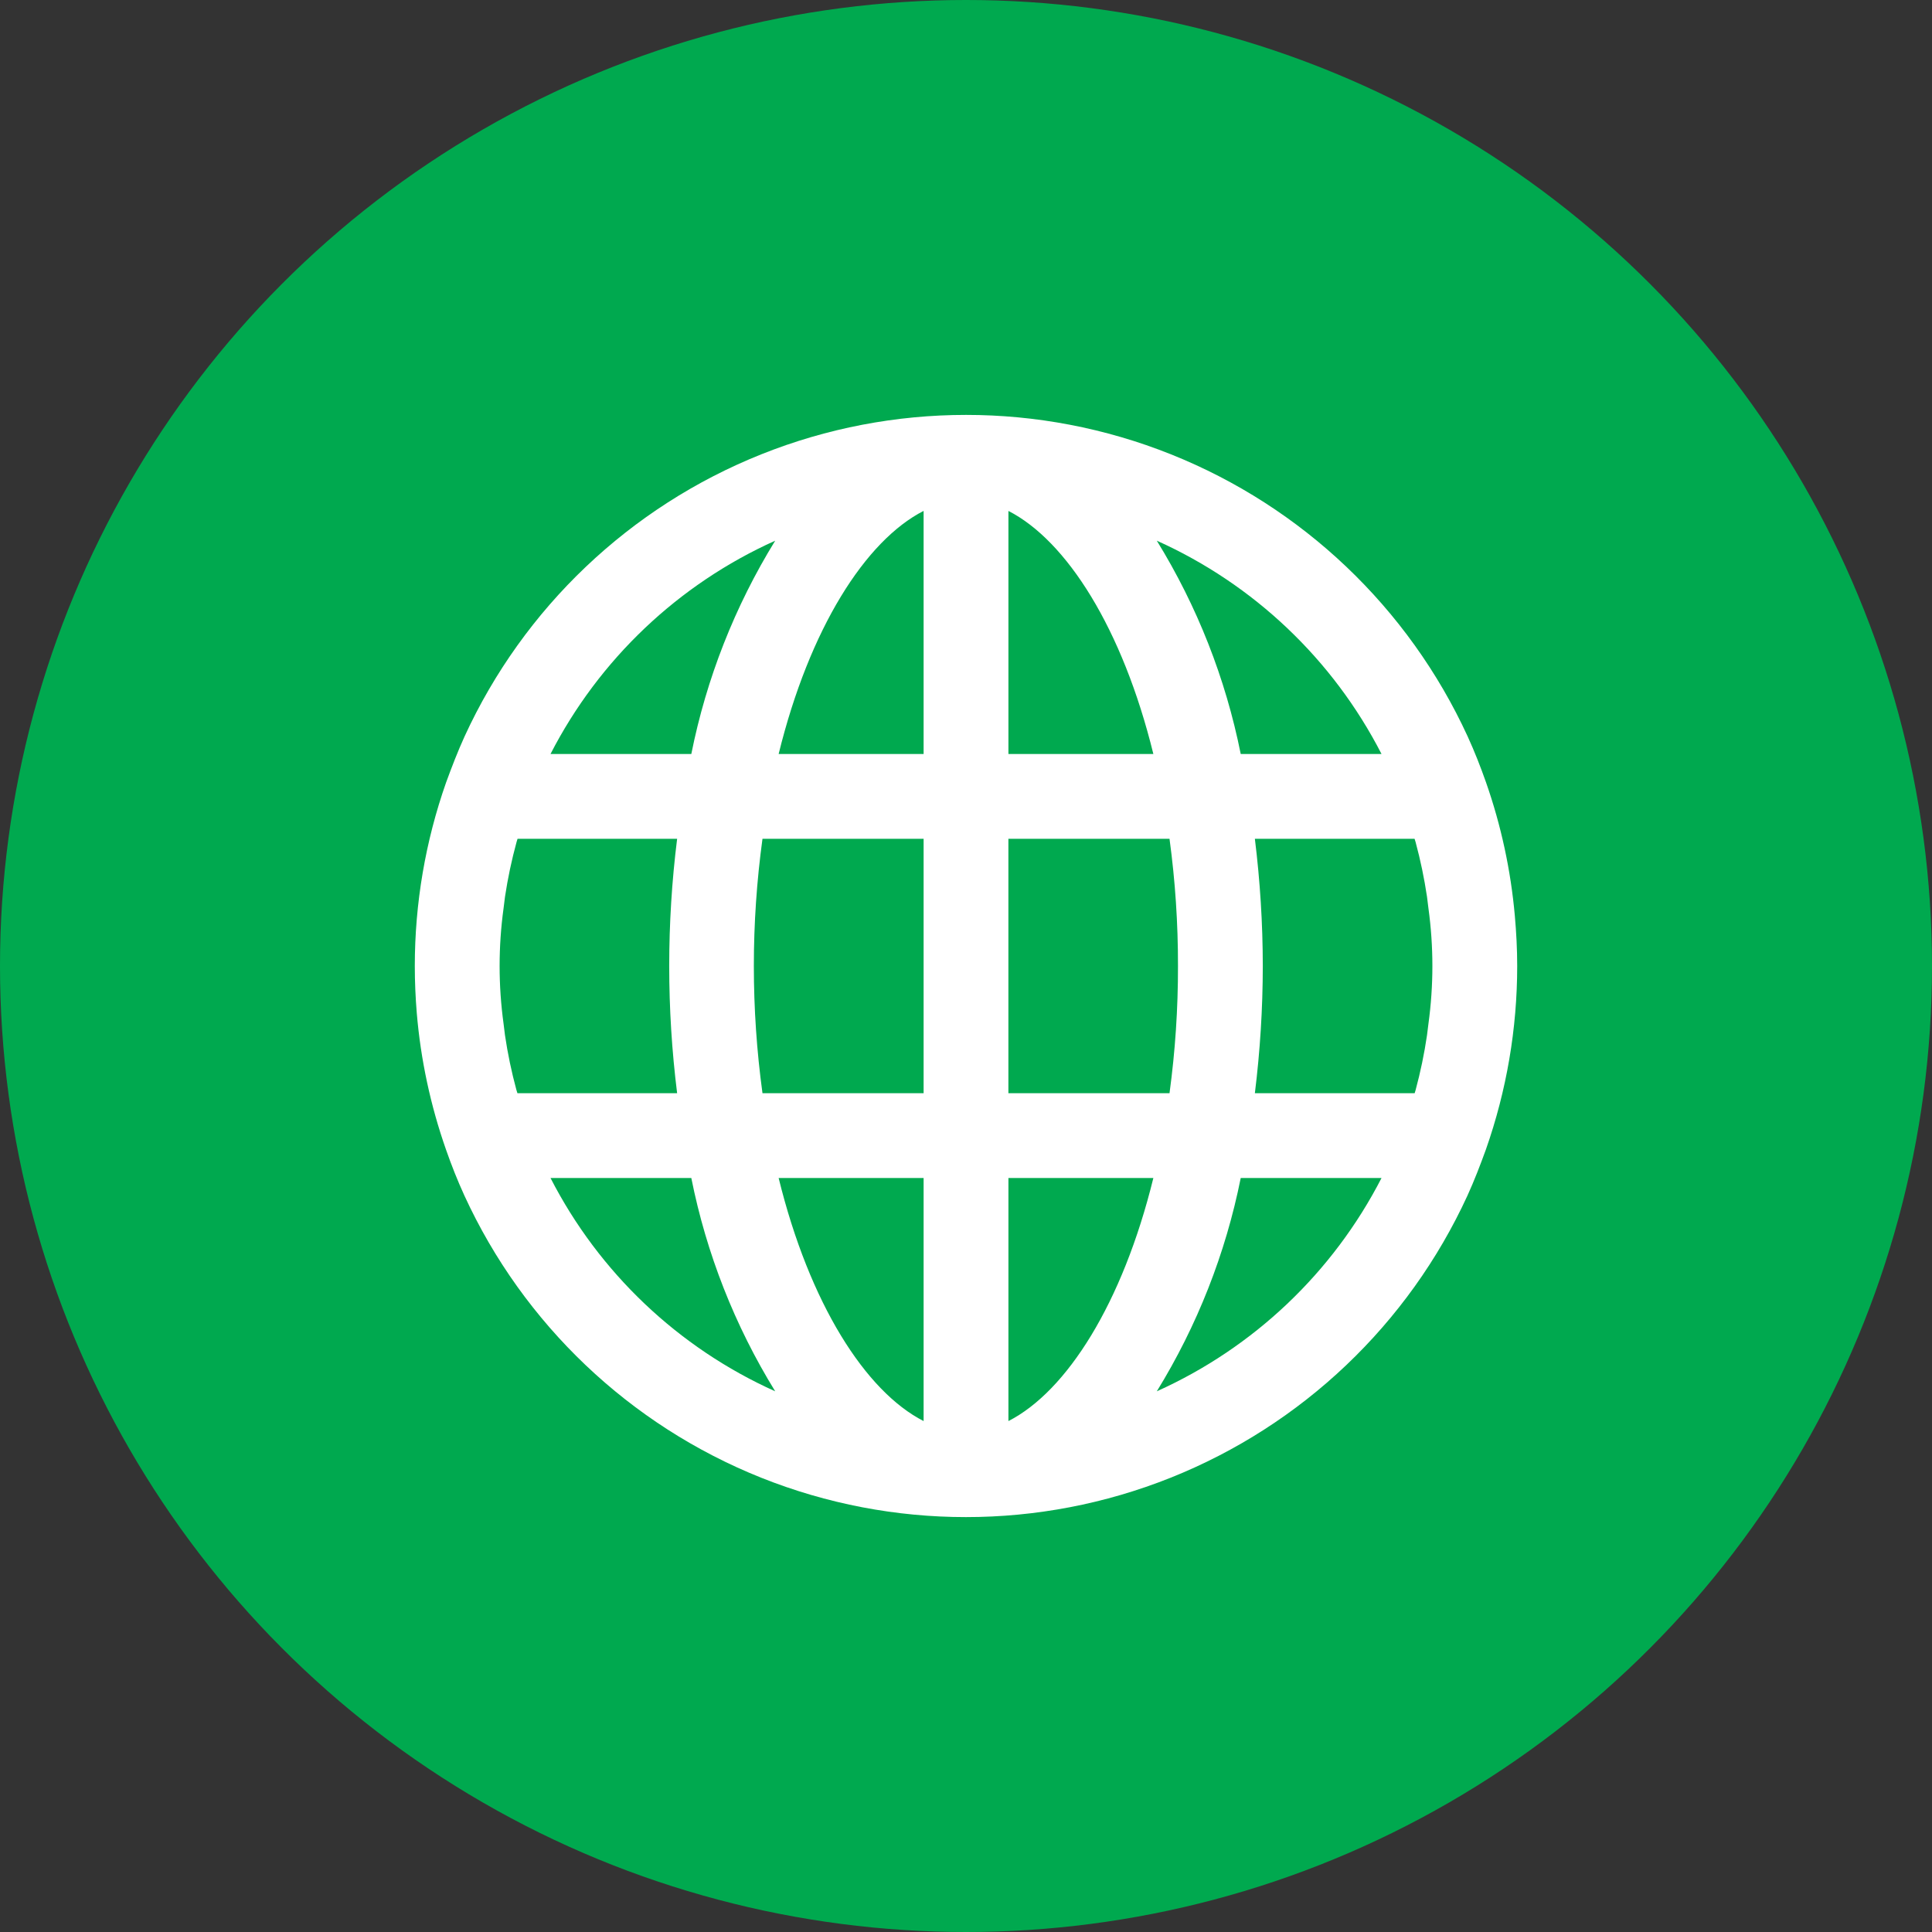
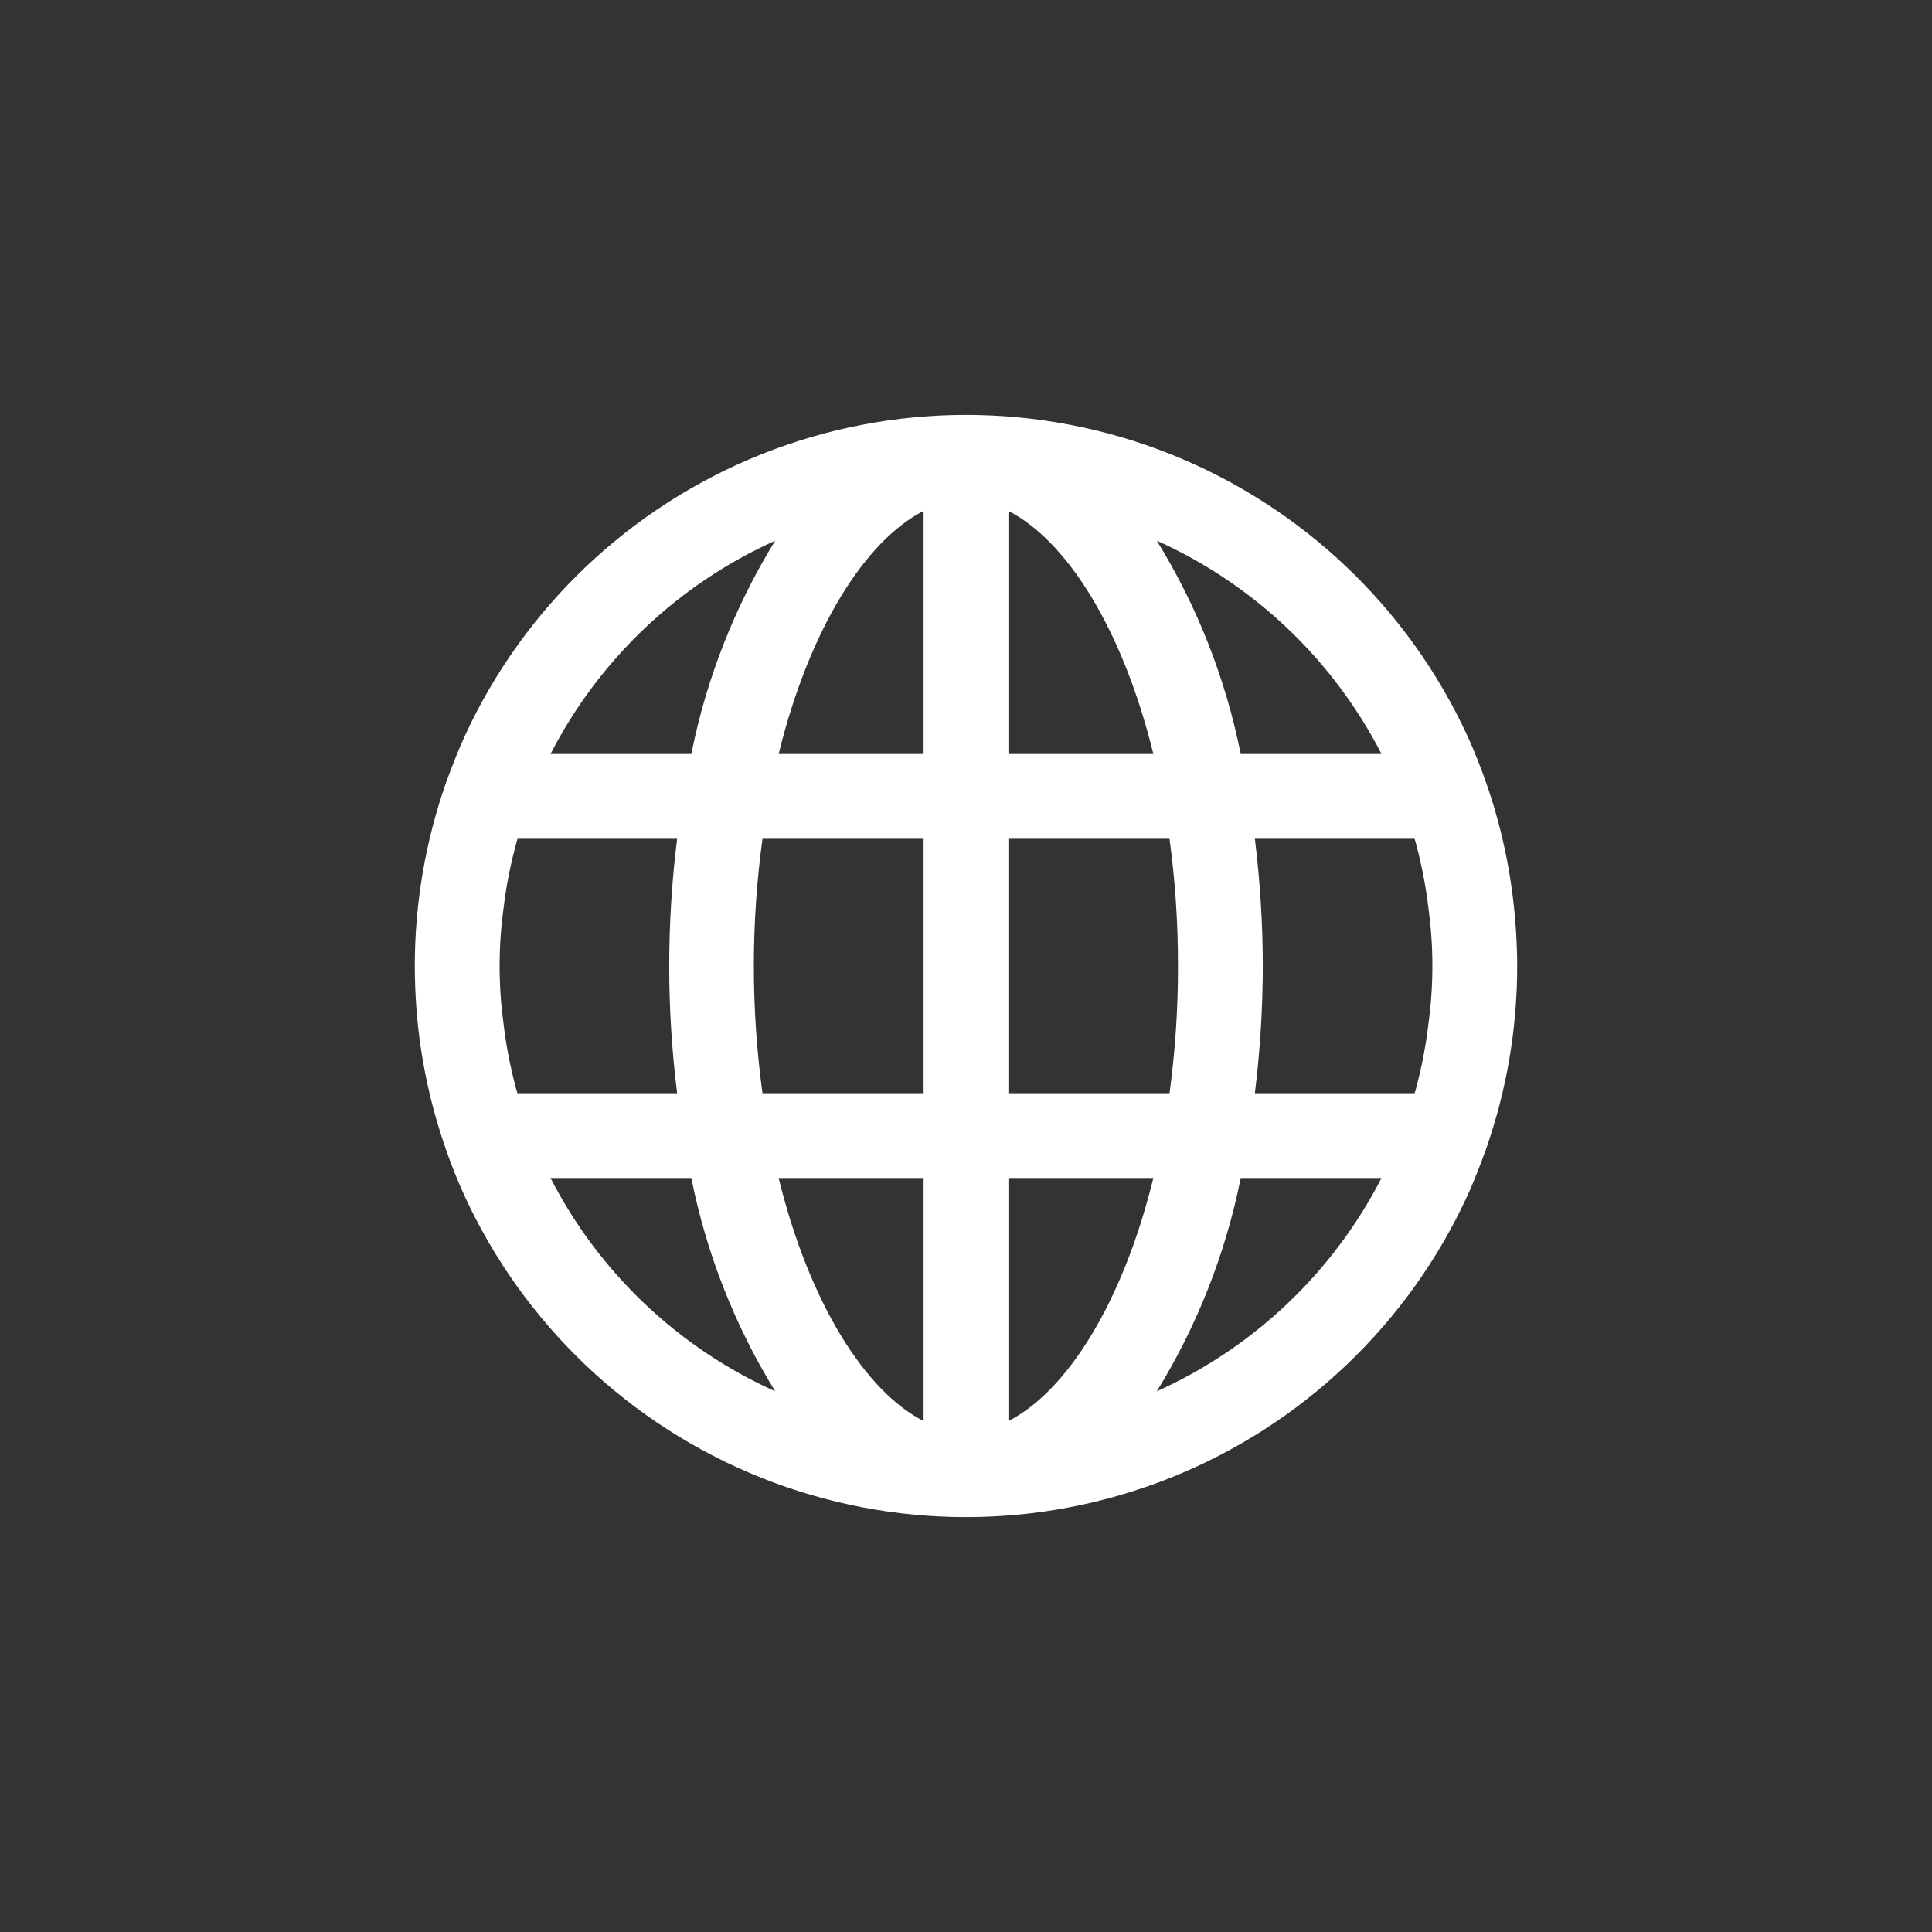
<svg xmlns="http://www.w3.org/2000/svg" width="50" height="50" viewBox="0 0 50 50" fill="none">
  <rect x="0" y="0" width="50" height="50" fill="#333333" stroke="none" />
-   <circle cx="25" cy="25" r="25" fill="#00A94F" />
  <path d="M39.204 23.703C39.099 22.524 38.849 21.363 38.458 20.247C38.316 19.844 38.163 19.453 37.983 19.059C36.453 15.73 33.704 13.116 30.302 11.757C26.899 10.398 23.105 10.398 19.704 11.757C16.302 13.116 13.552 15.73 12.023 19.059C11.845 19.451 11.694 19.843 11.546 20.247C11.009 21.774 10.735 23.381 10.735 25C10.735 25.407 10.753 25.813 10.786 26.216C10.887 27.422 11.142 28.611 11.543 29.753C11.684 30.156 11.838 30.547 12.018 30.94C13.547 34.269 16.297 36.883 19.699 38.243C23.101 39.602 26.895 39.602 30.297 38.243C33.699 36.884 36.449 34.27 37.978 30.941C38.156 30.549 38.307 30.157 38.454 29.752C38.991 28.225 39.265 26.618 39.265 25C39.265 24.561 39.242 24.133 39.204 23.703ZM20.062 13.993C19.017 15.69 18.282 17.559 17.891 19.514H14.247C15.504 17.067 17.554 15.121 20.062 13.993ZM13.364 28.205C13.238 27.74 13.139 27.267 13.069 26.791C13.055 26.692 13.044 26.592 13.032 26.493C12.896 25.502 12.896 24.497 13.032 23.507C13.044 23.408 13.055 23.308 13.069 23.21C13.141 22.731 13.241 22.257 13.369 21.79C13.376 21.763 13.386 21.735 13.394 21.708H17.524C17.251 23.894 17.251 26.106 17.524 28.292L13.391 28.292C13.382 28.262 13.372 28.234 13.364 28.205ZM14.247 30.486H17.891C18.281 32.441 19.017 34.31 20.062 36.007C17.553 34.88 15.502 32.933 14.247 30.486ZM23.903 36.777C22.4 36.011 20.95 33.738 20.151 30.486H23.903V36.777ZM23.903 28.292H19.733C19.435 26.107 19.435 23.893 19.733 21.708H23.903V28.292ZM23.903 19.514H20.151C20.95 16.262 22.4 13.989 23.903 13.222V19.514ZM35.754 19.514H32.11C31.719 17.559 30.984 15.69 29.938 13.993C32.447 15.12 34.498 17.067 35.754 19.514ZM26.098 13.223C27.601 13.991 29.05 16.262 29.849 19.514L26.098 19.514V13.223ZM26.097 21.708H30.267C30.415 22.799 30.488 23.899 30.486 25C30.488 26.101 30.415 27.201 30.267 28.292H26.097V21.708ZM26.098 36.777V30.486H29.849C29.05 33.738 27.601 36.011 26.098 36.777ZM29.938 36.007C30.983 34.31 31.719 32.441 32.11 30.486H35.754C34.497 32.933 32.446 34.879 29.938 36.007ZM36.968 26.494C36.956 26.592 36.945 26.692 36.931 26.79C36.861 27.268 36.762 27.743 36.636 28.21C36.628 28.237 36.618 28.265 36.611 28.292L32.476 28.292C32.611 27.2 32.68 26.101 32.681 25C32.68 23.9 32.611 22.8 32.476 21.708H36.609C36.618 21.738 36.628 21.766 36.636 21.795C36.762 22.26 36.86 22.733 36.931 23.209C36.945 23.308 36.956 23.408 36.968 23.507C37.104 24.498 37.104 25.502 36.968 26.494Z" fill="white" />
</svg>